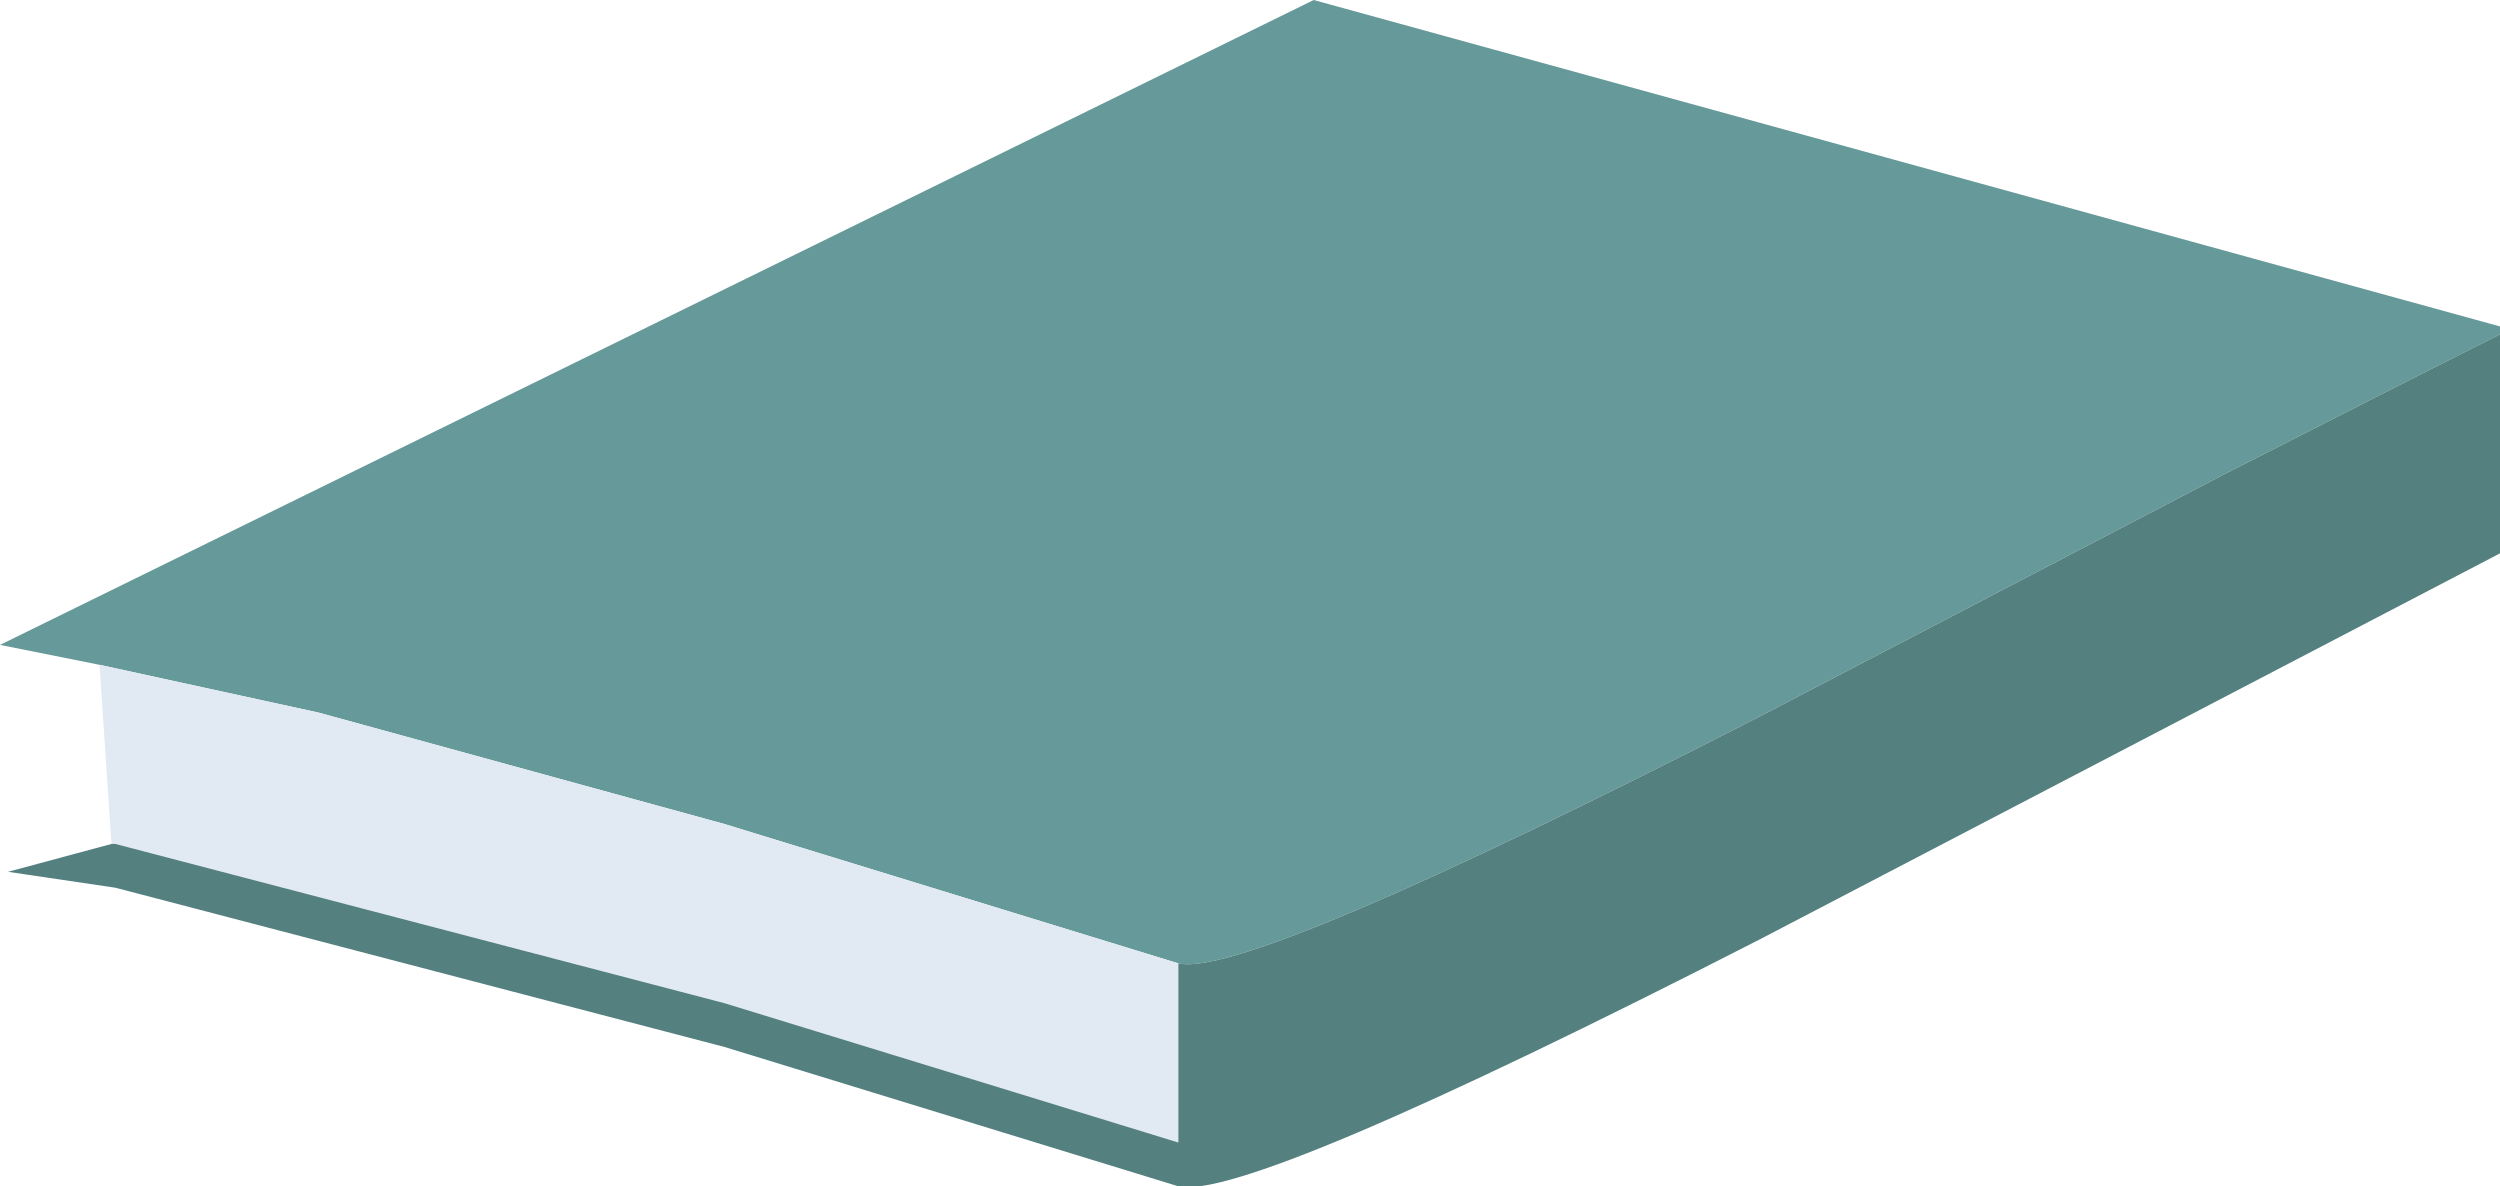
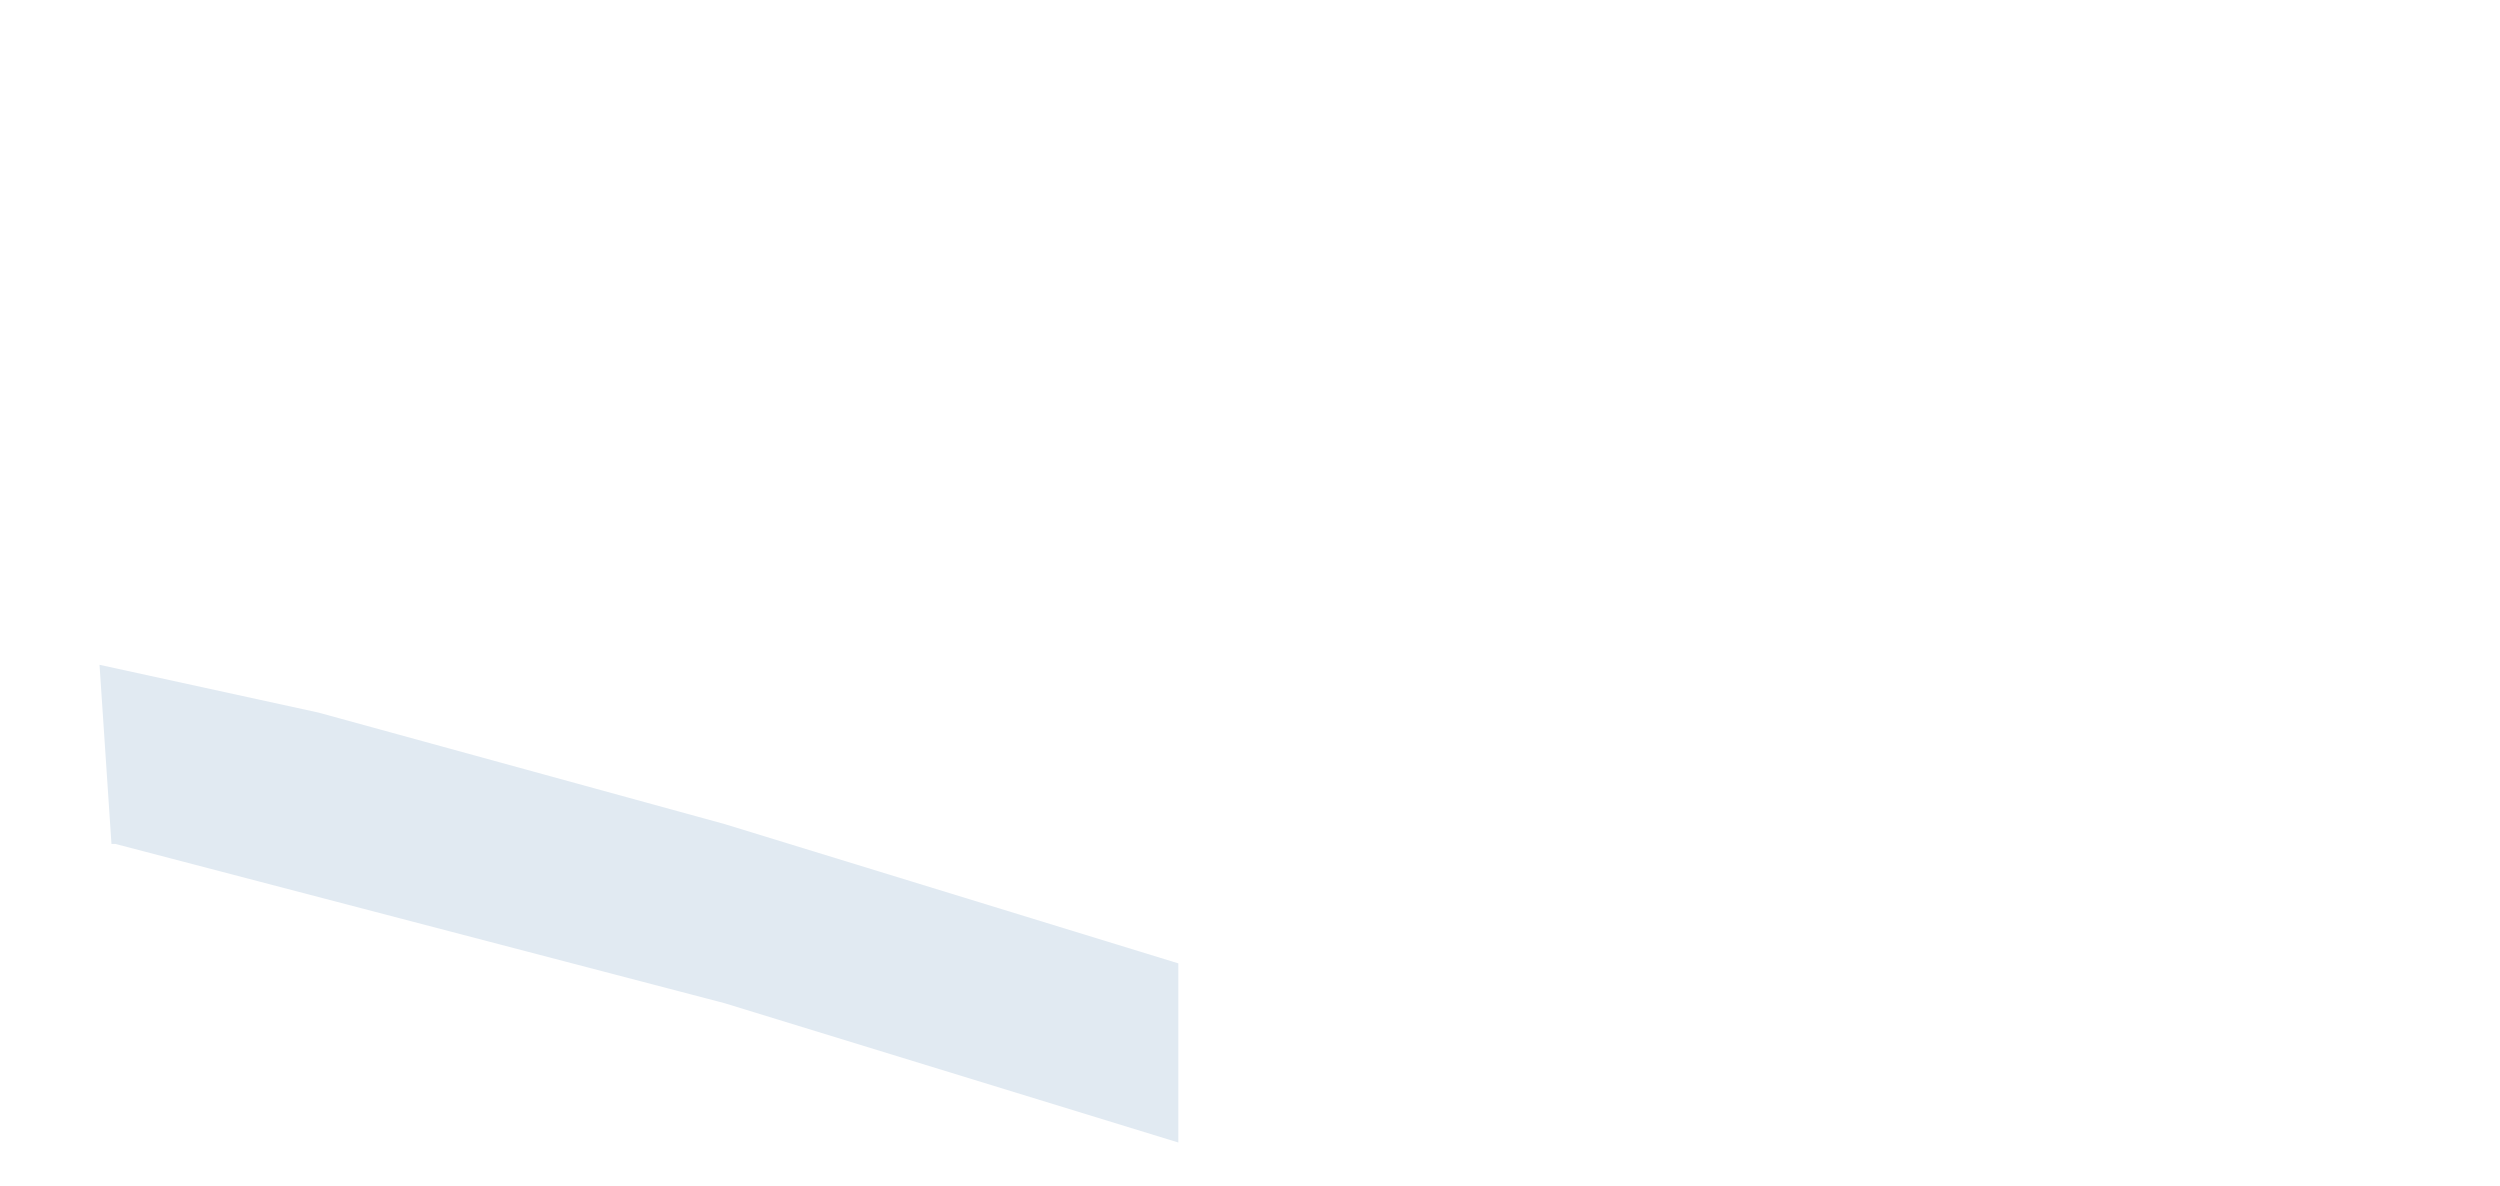
<svg xmlns="http://www.w3.org/2000/svg" height="14.9px" width="31.4px">
  <g transform="matrix(1.0, 0.0, 0.0, 1.0, 0.0, 0.0)">
-     <path d="M31.4 4.2 Q30.3 4.75 27.95 5.95 L22.1 9.0 Q15.65 12.3 14.8 12.1 L9.1 10.35 4.0 8.95 1.25 8.35 0.0 8.1 16.5 0.0 31.4 4.1 31.4 4.2" fill="#669999" fill-rule="evenodd" stroke="none" />
    <path d="M14.8 12.1 L14.8 14.35 9.1 12.6 1.45 10.6 1.4 10.6 1.25 8.35 4.0 8.95 9.1 10.35 14.8 12.1" fill="#e1eaf2" fill-rule="evenodd" stroke="none" />
-     <path d="M14.8 12.1 Q15.65 12.3 22.1 9.0 L27.95 5.95 Q30.3 4.75 31.4 4.2 L31.4 6.95 22.1 11.8 Q15.65 15.1 14.8 14.9 L9.1 13.15 1.45 11.15 0.1 10.95 1.4 10.6 1.45 10.6 9.1 12.6 14.8 14.35 14.8 12.1" fill="#558080" fill-rule="evenodd" stroke="none" />
  </g>
</svg>